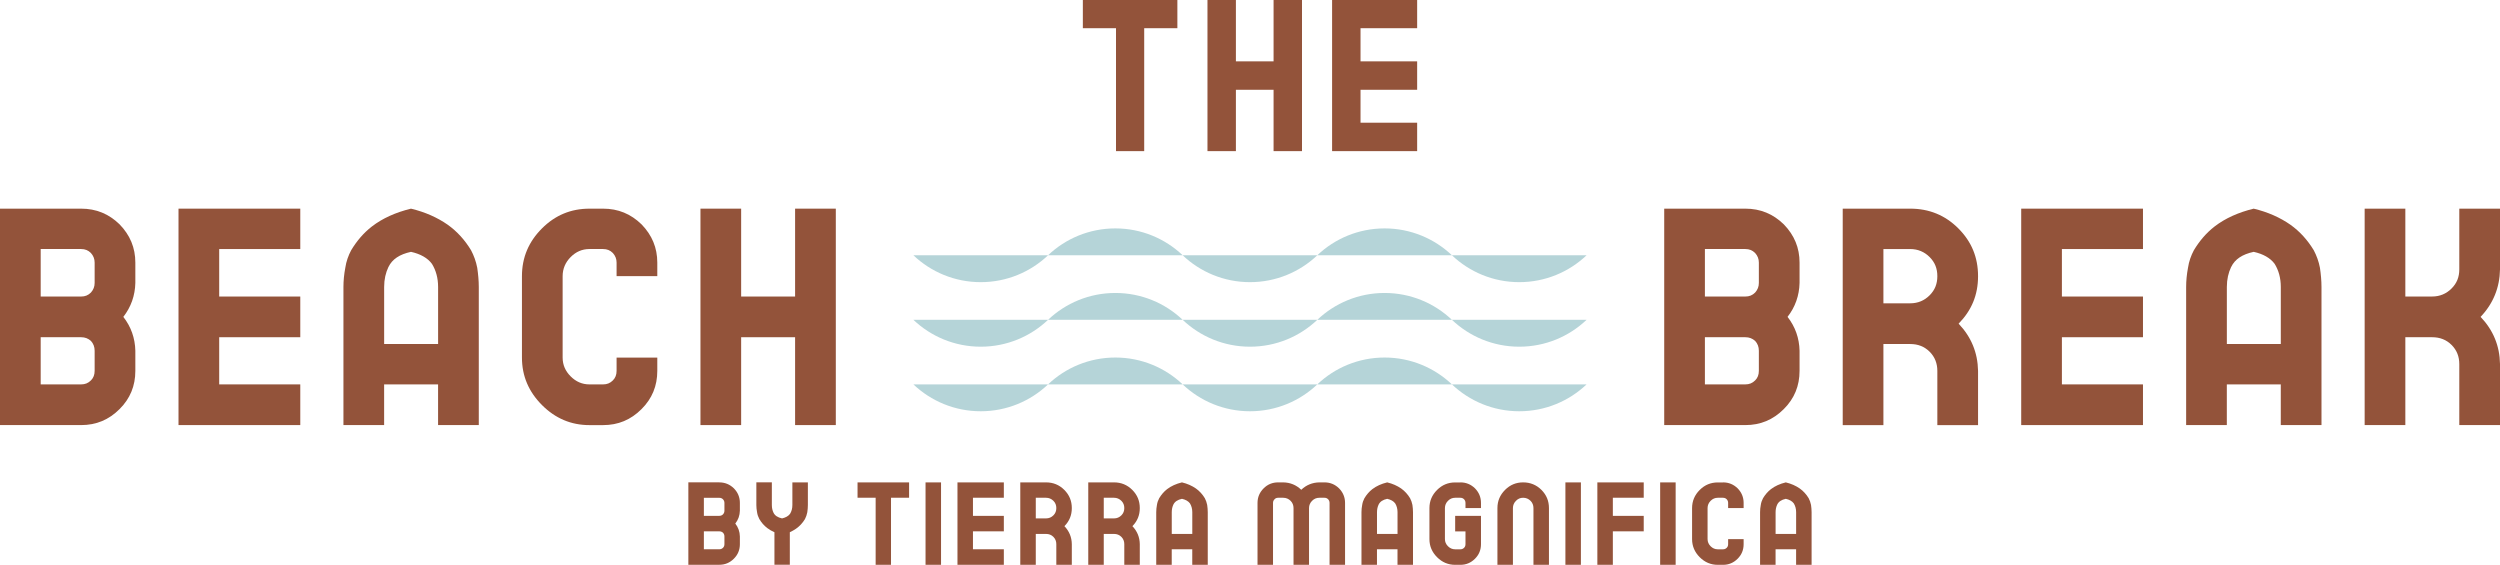
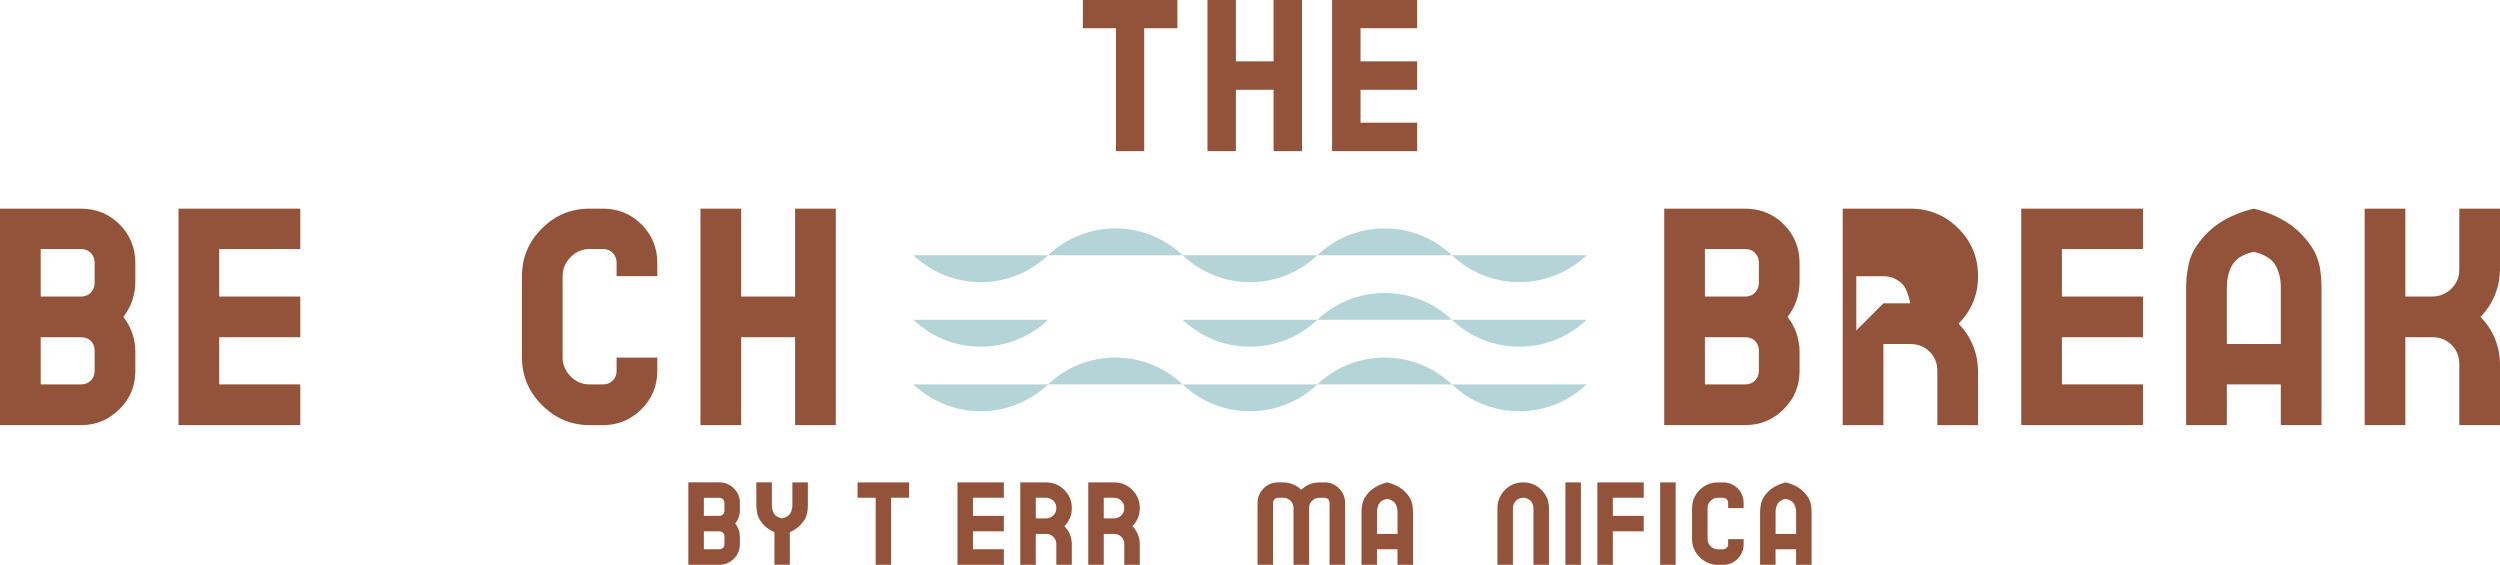
<svg xmlns="http://www.w3.org/2000/svg" id="Layer_2" viewBox="0 0 1121.37 253.33">
  <defs>
    <style>.cls-1{fill:#93533a;}.cls-2{fill:#b5d4d8;}</style>
  </defs>
  <g id="Layer_1-2">
    <polygon class="cls-1" points="528.11 0 528.11 12.65 513.23 12.65 513.23 67.79 500.58 67.79 500.58 12.65 485.71 12.65 485.71 0 528.11 0" />
    <polygon class="cls-1" points="554.36 0 554.36 27.52 571.26 27.52 571.26 0 584.01 0 584.01 67.79 571.26 67.79 571.26 40.27 554.36 40.27 554.36 67.79 541.61 67.79 541.61 0 554.36 0" />
    <polygon class="cls-1" points="635.66 0 635.66 12.65 610.26 12.65 610.26 27.52 635.66 27.52 635.66 40.27 610.26 40.27 610.26 55.04 635.66 55.04 635.66 67.79 597.51 67.79 597.51 0 635.66 0" />
    <path class="cls-1" d="M18.25,172.42h18.12c1.8,0,3.18-.55,4.42-1.8,1.11-1.1,1.66-2.49,1.66-4.28v-8.99c0-1.8-.55-3.18-1.66-4.43-1.24-1.1-2.63-1.66-4.42-1.66h-18.12v21.16ZM18.25,133.01h18.12c1.8,0,3.18-.55,4.42-1.8,1.11-1.25,1.66-2.63,1.66-4.29v-9.13c0-1.66-.55-3.04-1.66-4.29-1.24-1.25-2.63-1.8-4.42-1.8h-18.12v21.3ZM36.37,93.59c6.78,0,12.45,2.35,17.28,7.05,4.7,4.84,7.06,10.51,7.06,17.15v9.13c-.14,5.67-1.94,10.79-5.39,15.21,3.46,4.43,5.26,9.54,5.39,15.21v8.99c0,6.78-2.35,12.45-7.06,17.15-4.84,4.84-10.51,7.19-17.28,7.19H0v-97.08h36.37Z" />
    <polygon class="cls-1" points="134.69 93.59 134.69 111.71 98.32 111.71 98.32 133.01 134.69 133.01 134.69 151.26 98.32 151.26 98.32 172.42 134.69 172.42 134.69 190.67 80.07 190.67 80.07 93.59 134.69 93.59" />
-     <path class="cls-1" d="M174.24,119.73c-1.24,2.63-1.93,5.53-1.93,8.99v25.59h24.2v-25.59c0-4.01-.97-7.47-2.76-10.37-1.94-2.63-5.12-4.43-9.4-5.39-5.12,1.11-8.44,3.32-10.1,6.78M184.34,93.59c6.36,1.52,11.89,4.01,16.45,7.19,4.29,3.05,7.75,6.92,10.51,11.48,1.25,2.35,2.21,4.98,2.77,7.88.42,2.91.69,5.81.69,8.57v61.95h-18.26v-18.25h-24.2v18.25h-18.25v-61.95c0-2.76.28-5.67.83-8.57.42-2.9,1.38-5.53,2.63-7.88,2.49-4.15,5.53-7.74,9.27-10.65,4.84-3.74,10.79-6.36,17.57-8.02" />
    <path class="cls-1" d="M270.49,93.59c6.78,0,12.45,2.35,17.28,7.05,4.7,4.84,7.06,10.51,7.06,17.15v6.08h-18.26v-6.08c0-1.66-.55-3.04-1.66-4.29-1.24-1.25-2.63-1.8-4.42-1.8h-6.08c-3.32,0-6.09,1.24-8.44,3.6-2.35,2.35-3.6,5.26-3.6,8.57v36.51c0,3.32,1.24,6.08,3.6,8.44,2.35,2.35,5.12,3.6,8.44,3.6h6.08c1.8,0,3.18-.55,4.42-1.8,1.11-1.1,1.66-2.49,1.66-4.28v-5.95h18.26v5.95c0,6.78-2.35,12.45-7.06,17.15-4.84,4.84-10.51,7.19-17.28,7.19h-6.08c-8.3,0-15.35-3.04-21.3-8.99-5.94-5.95-8.99-13-8.99-21.3v-36.51c0-8.44,3.04-15.49,8.99-21.44,5.95-5.94,13-8.85,21.3-8.85h6.08Z" />
    <polygon class="cls-1" points="332.44 93.59 332.44 133.01 356.64 133.01 356.64 93.59 374.9 93.59 374.9 190.67 356.64 190.67 356.64 151.26 332.44 151.26 332.44 190.67 314.19 190.67 314.19 93.59 332.44 93.59" />
    <path class="cls-1" d="M764.73,172.42h18.12c1.8,0,3.18-.55,4.42-1.8,1.11-1.1,1.66-2.49,1.66-4.28v-8.99c0-1.8-.55-3.18-1.66-4.43-1.24-1.1-2.63-1.66-4.42-1.66h-18.12v21.16ZM764.73,133.01h18.12c1.8,0,3.18-.55,4.42-1.8,1.11-1.25,1.66-2.63,1.66-4.29v-9.13c0-1.66-.55-3.04-1.66-4.29-1.24-1.25-2.63-1.8-4.42-1.8h-18.12v21.3ZM782.85,93.59c6.78,0,12.45,2.35,17.28,7.05,4.7,4.84,7.06,10.51,7.06,17.15v9.13c-.14,5.67-1.94,10.79-5.39,15.21,3.46,4.43,5.26,9.54,5.39,15.21v8.99c0,6.78-2.35,12.45-7.06,17.15-4.84,4.84-10.51,7.19-17.28,7.19h-36.37v-97.08h36.37Z" />
-     <path class="cls-1" d="M844.8,136.05h12.03c3.46,0,6.36-1.24,8.71-3.6,2.35-2.35,3.45-5.12,3.45-8.57s-1.1-6.22-3.45-8.57c-2.35-2.35-5.26-3.6-8.71-3.6h-12.03v24.34ZM856.83,93.59c8.43,0,15.63,2.91,21.57,8.85,5.95,5.95,8.85,13,8.85,21.44s-2.9,15.35-8.72,21.3c5.67,5.95,8.57,13,8.72,21.16v24.34h-18.26v-24.34c0-3.32-1.1-6.23-3.45-8.57-2.35-2.35-5.26-3.46-8.71-3.46h-12.03v36.37h-18.25v-97.08h30.29Z" />
+     <path class="cls-1" d="M844.8,136.05h12.03s-1.1-6.22-3.45-8.57c-2.35-2.35-5.26-3.6-8.71-3.6h-12.03v24.34ZM856.83,93.59c8.43,0,15.63,2.91,21.57,8.85,5.95,5.95,8.85,13,8.85,21.44s-2.9,15.35-8.72,21.3c5.67,5.95,8.57,13,8.72,21.16v24.34h-18.26v-24.34c0-3.32-1.1-6.23-3.45-8.57-2.35-2.35-5.26-3.46-8.71-3.46h-12.03v36.37h-18.25v-97.08h30.29Z" />
    <polygon class="cls-1" points="961.23 93.59 961.23 111.71 924.86 111.71 924.86 133.01 961.23 133.01 961.23 151.26 924.86 151.26 924.86 172.42 961.23 172.42 961.23 190.67 906.61 190.67 906.61 93.59 961.23 93.59" />
    <path class="cls-1" d="M1000.78,119.73c-1.24,2.63-1.93,5.53-1.93,8.99v25.59h24.2v-25.59c0-4.01-.97-7.47-2.76-10.37-1.94-2.63-5.12-4.43-9.4-5.39-5.12,1.11-8.44,3.32-10.1,6.78M1010.88,93.59c6.36,1.52,11.89,4.01,16.45,7.19,4.29,3.05,7.75,6.92,10.51,11.48,1.24,2.35,2.22,4.98,2.77,7.88.42,2.91.69,5.81.69,8.57v61.95h-18.26v-18.25h-24.2v18.25h-18.25v-61.95c0-2.76.28-5.67.83-8.57.42-2.9,1.38-5.53,2.63-7.88,2.49-4.15,5.53-7.74,9.27-10.65,4.84-3.74,10.79-6.36,17.57-8.02" />
    <path class="cls-1" d="M1078.91,93.59v39.41h12.03c3.46,0,6.36-1.25,8.71-3.6,2.35-2.35,3.46-5.11,3.46-8.57v-27.24h18.26v27.24c-.14,8.16-3.04,15.35-8.71,21.3,5.67,5.95,8.57,13,8.71,21.16v27.38h-18.26v-27.38c0-3.32-1.1-6.22-3.46-8.57-2.35-2.35-5.26-3.46-8.71-3.46h-12.03v39.41h-18.25v-97.08h18.25Z" />
    <path class="cls-1" d="M315.72,246.38h6.9c.68,0,1.21-.21,1.69-.68.42-.42.63-.95.63-1.63v-3.43c0-.68-.21-1.21-.63-1.68-.47-.42-1-.63-1.69-.63h-6.9v8.06ZM315.72,231.38h6.9c.68,0,1.21-.21,1.69-.68.42-.47.63-1,.63-1.63v-3.47c0-.63-.21-1.16-.63-1.63-.47-.47-1-.68-1.69-.68h-6.9v8.11ZM322.61,216.37c2.58,0,4.74.9,6.58,2.68,1.79,1.84,2.68,4.01,2.68,6.53v3.47c-.05,2.16-.73,4.11-2.05,5.79,1.32,1.69,2,3.63,2.05,5.79v3.43c0,2.58-.89,4.74-2.68,6.53-1.84,1.84-4,2.74-6.58,2.74h-13.85v-36.97h13.85Z" />
    <path class="cls-1" d="M346.21,216.37v10.16c0,1.32.26,2.42.73,3.42.63,1.32,1.9,2.16,3.85,2.58,1.63-.37,2.84-1.05,3.58-2.05.69-1.11,1.05-2.42,1.05-3.95v-10.16h6.95v10.16c0,1.05-.1,2.16-.26,3.26-.21,1.1-.58,2.16-1.05,3.05-1.05,1.74-2.37,3.16-4,4.31-.84.58-1.79,1.11-2.79,1.58v14.59h-6.9v-14.59c-1.21-.53-2.27-1.16-3.26-1.9-1.42-1.1-2.58-2.42-3.53-4.05-.47-.89-.84-1.9-1-3-.21-1.11-.32-2.21-.32-3.26v-10.16h6.95Z" />
    <polygon class="cls-1" points="407.77 216.37 407.77 223.27 399.66 223.27 399.66 253.33 392.77 253.33 392.77 223.27 384.65 223.27 384.65 216.37 407.77 216.37" />
-     <rect class="cls-1" x="415.15" y="216.37" width="6.95" height="36.97" />
    <polygon class="cls-1" points="450.27 216.37 450.27 223.27 436.42 223.27 436.42 231.38 450.27 231.38 450.27 238.33 436.42 238.33 436.42 246.38 450.27 246.38 450.27 253.33 429.47 253.33 429.47 216.37 450.27 216.37" />
    <path class="cls-1" d="M464.6,232.53h4.58c1.32,0,2.42-.47,3.32-1.37.89-.89,1.31-1.95,1.31-3.26s-.42-2.37-1.31-3.26c-.9-.89-2-1.37-3.32-1.37h-4.58v9.27ZM469.18,216.37c3.21,0,5.95,1.11,8.21,3.37s3.37,4.95,3.37,8.16-1.1,5.85-3.31,8.11c2.16,2.26,3.26,4.95,3.31,8.06v9.27h-6.95v-9.27c0-1.26-.42-2.37-1.31-3.26-.9-.9-2-1.32-3.32-1.32h-4.58v13.85h-6.95v-36.97h11.53Z" />
    <path class="cls-1" d="M495.09,232.53h4.58c1.32,0,2.42-.47,3.32-1.37.89-.89,1.31-1.95,1.31-3.26s-.42-2.37-1.31-3.26c-.9-.89-2-1.37-3.32-1.37h-4.58v9.27ZM499.67,216.37c3.21,0,5.95,1.11,8.21,3.37,2.27,2.27,3.37,4.95,3.37,8.16s-1.1,5.85-3.31,8.11c2.16,2.26,3.26,4.95,3.31,8.06v9.27h-6.95v-9.27c0-1.26-.42-2.37-1.31-3.26-.9-.9-2-1.32-3.32-1.32h-4.58v13.85h-6.95v-36.97h11.53Z" />
-     <path class="cls-1" d="M526.32,226.32c-.47,1-.73,2.11-.73,3.42v9.74h9.21v-9.74c0-1.53-.37-2.84-1.05-3.95-.73-1-1.95-1.68-3.58-2.05-1.95.42-3.21,1.26-3.85,2.58M530.16,216.37c2.42.58,4.53,1.53,6.27,2.74,1.63,1.16,2.95,2.63,4,4.37.47.89.84,1.9,1.05,3,.16,1.11.26,2.21.26,3.26v23.59h-6.95v-6.95h-9.21v6.95h-6.95v-23.59c0-1.05.11-2.16.32-3.26.16-1.1.53-2.11,1-3,.95-1.58,2.11-2.95,3.53-4.06,1.84-1.42,4.1-2.42,6.69-3.05" />
    <path class="cls-1" d="M575.56,216.37c3.16.05,5.85,1.16,8.11,3.32,2.27-2.16,5-3.26,8.11-3.32h2.32c2.53,0,4.69.9,6.53,2.68,1.79,1.84,2.69,4.01,2.69,6.53v27.75h-6.95v-27.75c0-.63-.21-1.16-.63-1.63-.47-.47-1-.68-1.63-.68h-2.32c-1.32,0-2.37.47-3.26,1.37-.9.9-1.37,2-1.37,3.26v25.43h-6.95v-25.43c0-1.26-.42-2.37-1.31-3.26-.9-.89-2-1.37-3.32-1.37h-2.26c-.69,0-1.21.21-1.63.68-.47.47-.68,1-.68,1.63v27.75h-6.95v-27.75c0-2.53.9-4.69,2.74-6.53,1.79-1.79,3.95-2.68,6.53-2.68h2.26Z" />
    <path class="cls-1" d="M618.38,226.32c-.47,1-.73,2.11-.73,3.42v9.74h9.21v-9.74c0-1.53-.37-2.84-1.05-3.95-.73-1-1.95-1.68-3.58-2.05-1.95.42-3.21,1.26-3.85,2.58M622.22,216.37c2.42.58,4.53,1.53,6.27,2.74,1.63,1.16,2.95,2.63,4,4.37.47.89.84,1.9,1.05,3,.16,1.11.26,2.21.26,3.26v23.59h-6.95v-6.95h-9.21v6.95h-6.95v-23.59c0-1.05.1-2.16.32-3.26.16-1.1.53-2.11,1-3,.95-1.58,2.11-2.95,3.53-4.06,1.84-1.42,4.1-2.42,6.69-3.05" />
-     <path class="cls-1" d="M655.03,216.37c2.58,0,4.74.9,6.58,2.68,1.79,1.84,2.68,4.01,2.68,6.53v2.32h-6.95v-2.32c0-.63-.21-1.16-.63-1.63-.47-.47-1-.68-1.69-.68h-2.32c-1.26,0-2.32.47-3.21,1.37-.9.9-1.37,2-1.37,3.26v13.9c0,1.27.47,2.32,1.37,3.22.89.89,1.95,1.37,3.21,1.37h2.32c.68,0,1.21-.21,1.69-.68.42-.42.63-.95.63-1.63v-5.74h-4.63v-6.95h11.58v12.69c0,2.58-.89,4.74-2.68,6.53-1.85,1.84-4,2.74-6.58,2.74h-2.32c-3.16,0-5.85-1.16-8.11-3.42-2.27-2.27-3.43-4.95-3.43-8.11v-13.9c0-3.21,1.16-5.9,3.43-8.16,2.26-2.26,4.95-3.37,8.11-3.37h2.32Z" />
    <path class="cls-1" d="M675.09,219.74c2.26-2.26,4.95-3.37,8.11-3.37s5.95,1.11,8.21,3.37c2.26,2.27,3.37,4.95,3.37,8.16v25.43h-6.95v-25.43c0-1.26-.42-2.37-1.31-3.26-.9-.89-2-1.37-3.32-1.37s-2.32.47-3.21,1.37c-.9.9-1.37,2-1.37,3.26v25.43h-6.95v-25.43c0-3.21,1.16-5.9,3.43-8.16" />
    <rect class="cls-1" x="702.16" y="216.37" width="6.95" height="36.97" />
    <polygon class="cls-1" points="737.29 216.37 737.29 223.27 723.44 223.27 723.44 231.38 737.29 231.38 737.29 238.33 723.44 238.33 723.44 253.33 716.49 253.33 716.49 216.37 737.29 216.37" />
    <rect class="cls-1" x="744.66" y="216.37" width="6.95" height="36.97" />
    <path class="cls-1" d="M772.84,216.37c2.58,0,4.74.9,6.58,2.68,1.79,1.84,2.68,4.01,2.68,6.53v2.32h-6.95v-2.32c0-.63-.21-1.16-.63-1.63-.47-.47-1-.68-1.69-.68h-2.32c-1.26,0-2.32.47-3.21,1.37-.9.9-1.37,2-1.37,3.26v13.9c0,1.27.47,2.32,1.37,3.22.89.89,1.95,1.37,3.21,1.37h2.32c.68,0,1.21-.21,1.69-.68.42-.42.63-.95.63-1.63v-2.27h6.95v2.27c0,2.58-.89,4.74-2.68,6.53-1.84,1.84-4,2.74-6.58,2.74h-2.32c-3.16,0-5.85-1.16-8.11-3.42s-3.43-4.95-3.43-8.11v-13.9c0-3.21,1.16-5.9,3.43-8.16,2.26-2.26,4.95-3.37,8.11-3.37h2.32Z" />
    <path class="cls-1" d="M797.17,226.32c-.47,1-.73,2.11-.73,3.42v9.74h9.21v-9.74c0-1.53-.37-2.84-1.05-3.95-.74-1-1.95-1.68-3.58-2.05-1.95.42-3.21,1.26-3.85,2.58M801.01,216.37c2.42.58,4.53,1.53,6.27,2.74,1.63,1.16,2.95,2.63,4,4.37.47.89.84,1.9,1.05,3,.16,1.11.26,2.21.26,3.26v23.59h-6.95v-6.95h-9.21v6.95h-6.95v-23.59c0-1.05.1-2.16.32-3.26.16-1.1.53-2.11,1-3,.95-1.58,2.11-2.95,3.53-4.06,1.84-1.42,4.1-2.42,6.69-3.05" />
    <path class="cls-2" d="M470.1,114.51c-7.86,7.47-18.49,12.05-30.19,12.05s-22.33-4.58-30.2-12.05" />
    <path class="cls-2" d="M470.1,114.5c7.86-7.47,18.49-12.05,30.19-12.05s22.33,4.58,30.2,12.05" />
    <path class="cls-2" d="M590.87,114.51c-7.86,7.47-18.49,12.05-30.19,12.05s-22.33-4.58-30.2-12.05" />
    <path class="cls-2" d="M590.87,114.5c7.86-7.47,18.49-12.05,30.19-12.05s22.33,4.58,30.2,12.05" />
    <path class="cls-2" d="M470.1,143.46c-7.86,7.47-18.49,12.05-30.19,12.05s-22.33-4.58-30.2-12.05" />
-     <path class="cls-2" d="M470.1,143.46c7.86-7.47,18.49-12.05,30.19-12.05s22.33,4.58,30.2,12.05" />
    <path class="cls-2" d="M590.87,143.46c-7.86,7.47-18.49,12.05-30.19,12.05s-22.33-4.58-30.2-12.05" />
    <path class="cls-2" d="M590.87,143.46c7.86-7.47,18.49-12.05,30.19-12.05s22.33,4.58,30.2,12.05" />
    <path class="cls-2" d="M470.1,172.42c-7.86,7.47-18.49,12.05-30.19,12.05s-22.33-4.58-30.2-12.05" />
    <path class="cls-2" d="M470.1,172.42c7.86-7.47,18.49-12.05,30.19-12.05s22.33,4.58,30.2,12.05" />
    <path class="cls-2" d="M590.87,172.42c-7.86,7.47-18.49,12.05-30.19,12.05s-22.33-4.58-30.2-12.05" />
    <path class="cls-2" d="M590.87,172.42c7.86-7.47,18.49-12.05,30.19-12.05s22.33,4.58,30.2,12.05" />
    <path class="cls-2" d="M711.65,114.51c-7.86,7.47-18.49,12.05-30.19,12.05s-22.33-4.58-30.2-12.05" />
    <path class="cls-2" d="M711.65,143.46c-7.86,7.47-18.49,12.05-30.19,12.05s-22.33-4.58-30.2-12.05" />
    <path class="cls-2" d="M711.65,172.42c-7.86,7.47-18.49,12.05-30.19,12.05s-22.33-4.58-30.2-12.05" />
  </g>
</svg>